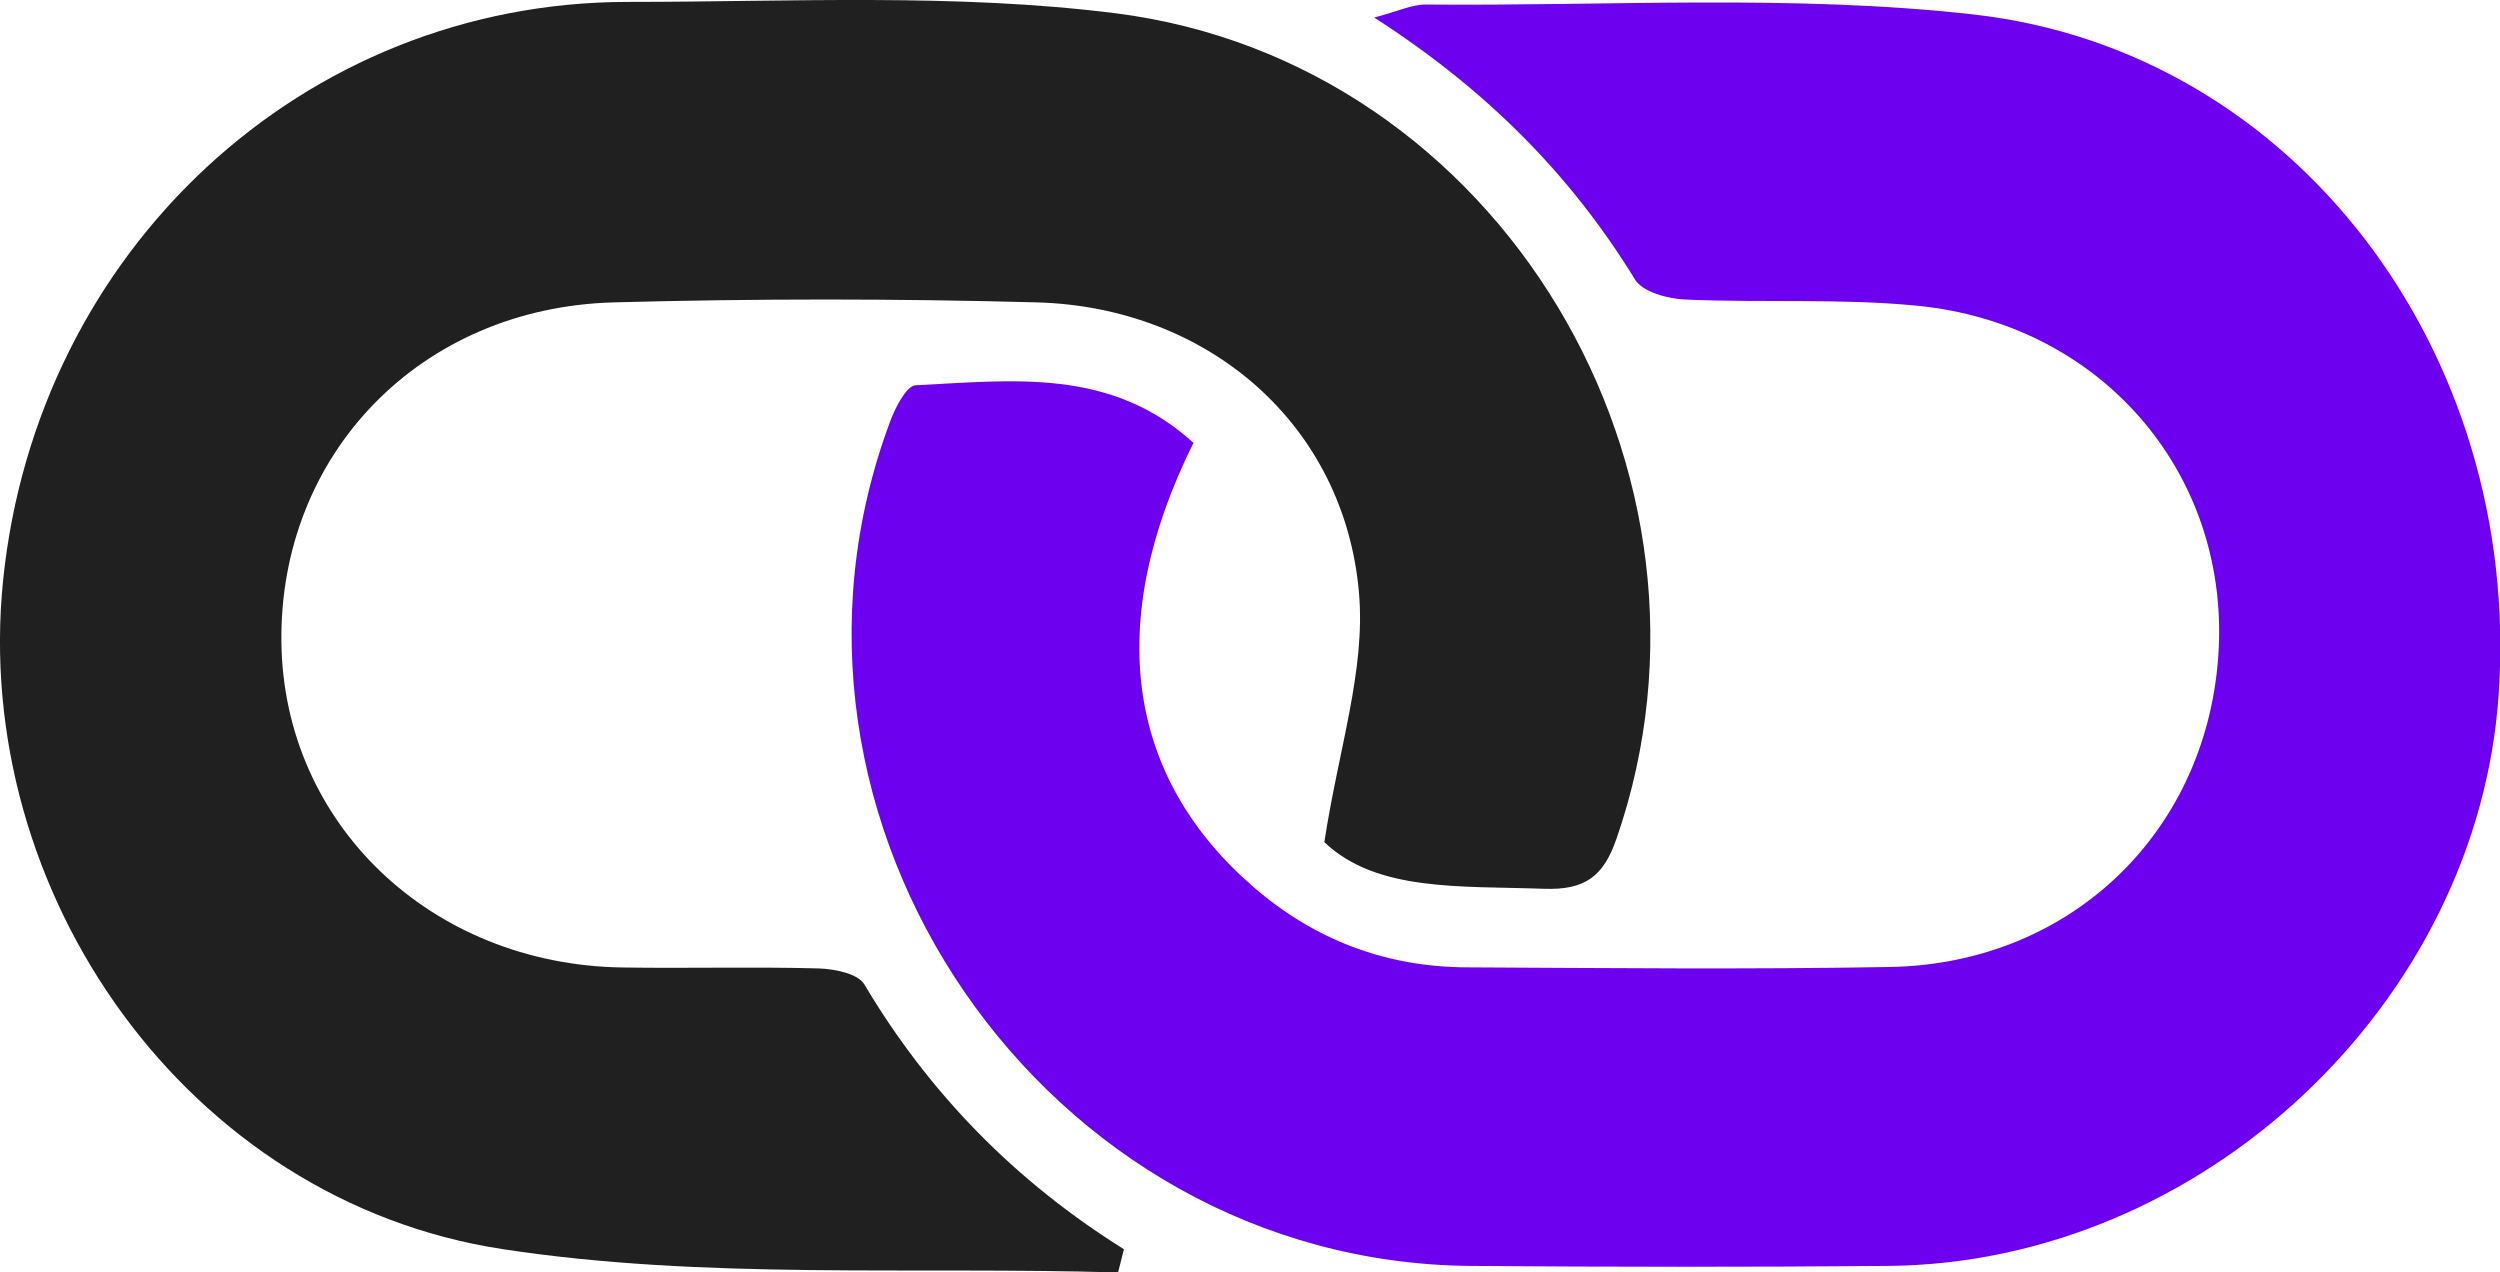
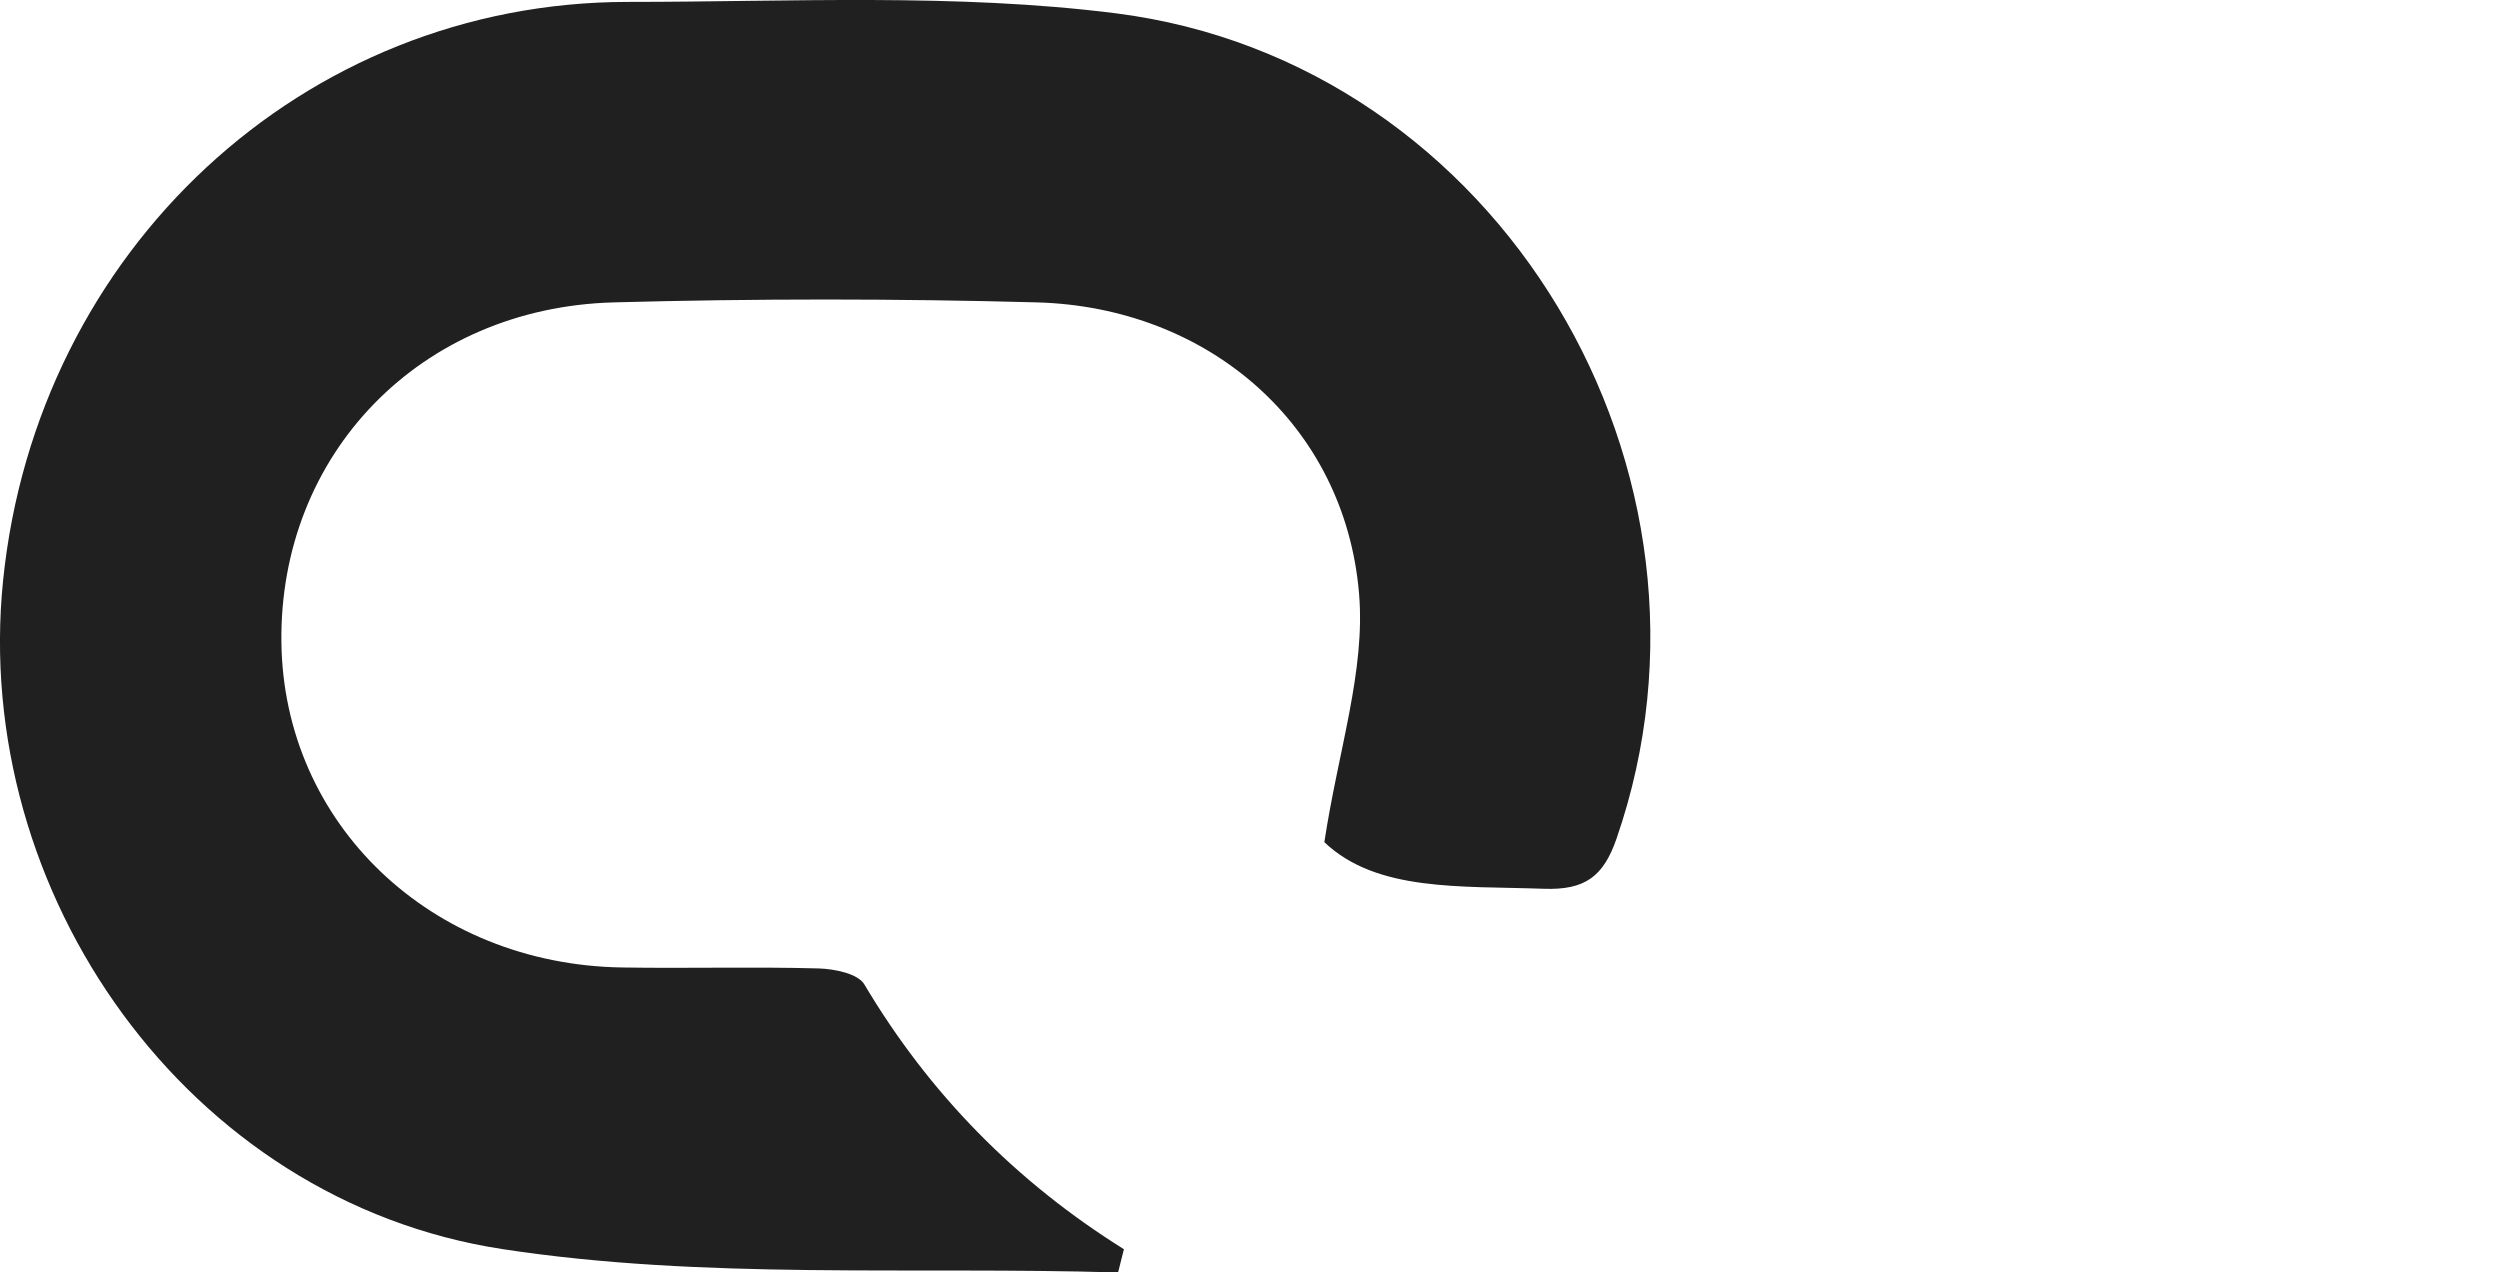
<svg xmlns="http://www.w3.org/2000/svg" id="Layer_1" data-name="Layer 1" viewBox="0 0 209.67 106.72">
  <defs>
    <style>
      .cls-1 {
        fill: #202021;
      }

      .cls-2 {
        fill: #6e00f0;
      }
    </style>
  </defs>
  <path class="cls-1" d="M93.77,106.72c-17.23-.52-34.72,.63-51.63-1.96C15.73,100.72-2.42,74.91,.26,48.67,3.09,20.99,25.44,.17,52.66,.16c13.64,0,27.43-.74,40.88,.95,32.26,4.07,52.66,38.49,42.04,69.21-1.1,3.19-2.64,4.34-6.09,4.22-6.98-.25-14.04,.27-18.42-3.91,1.17-7.7,3.46-14.4,2.91-20.85-1.19-14.13-12.62-24.02-27.02-24.42-11.81-.32-23.65-.32-35.47,0-16.25,.43-28.08,12.73-27.89,28.5,.18,15.21,12.52,27.03,28.57,27.28,5.49,.09,10.99-.07,16.48,.08,1.33,.04,3.3,.43,3.84,1.34,5.45,9.17,12.7,16.54,21.77,22.21-.16,.65-.32,1.3-.49,1.95Z" />
-   <path class="cls-2" d="M100.08,37.17c-7.49,15.08-5.61,28.03,5.09,37.26,5.12,4.42,11.1,6.67,17.84,6.7,11.83,.06,23.66,.18,35.49-.03,15.33-.27,26.83-11.56,27.58-26.7,.73-14.88-9.94-27.25-25.29-28.76-6.44-.63-12.98-.23-19.46-.52-1.46-.06-3.56-.63-4.2-1.67-5.4-8.8-12.46-15.92-21.88-21.98,2-.52,3.17-1.1,4.34-1.09,15.31,.14,30.75-.87,45.89,.83,27.04,3.03,45.96,28.36,44.09,56.89-1.7,26.03-24.91,47.85-51.23,48.07-11.66,.1-23.33,.09-34.99,0-35.76-.28-61.24-37.37-48.68-70.86,.43-1.15,1.36-2.97,2.13-3,8.05-.39,16.35-1.52,23.31,4.85Z" />
</svg>